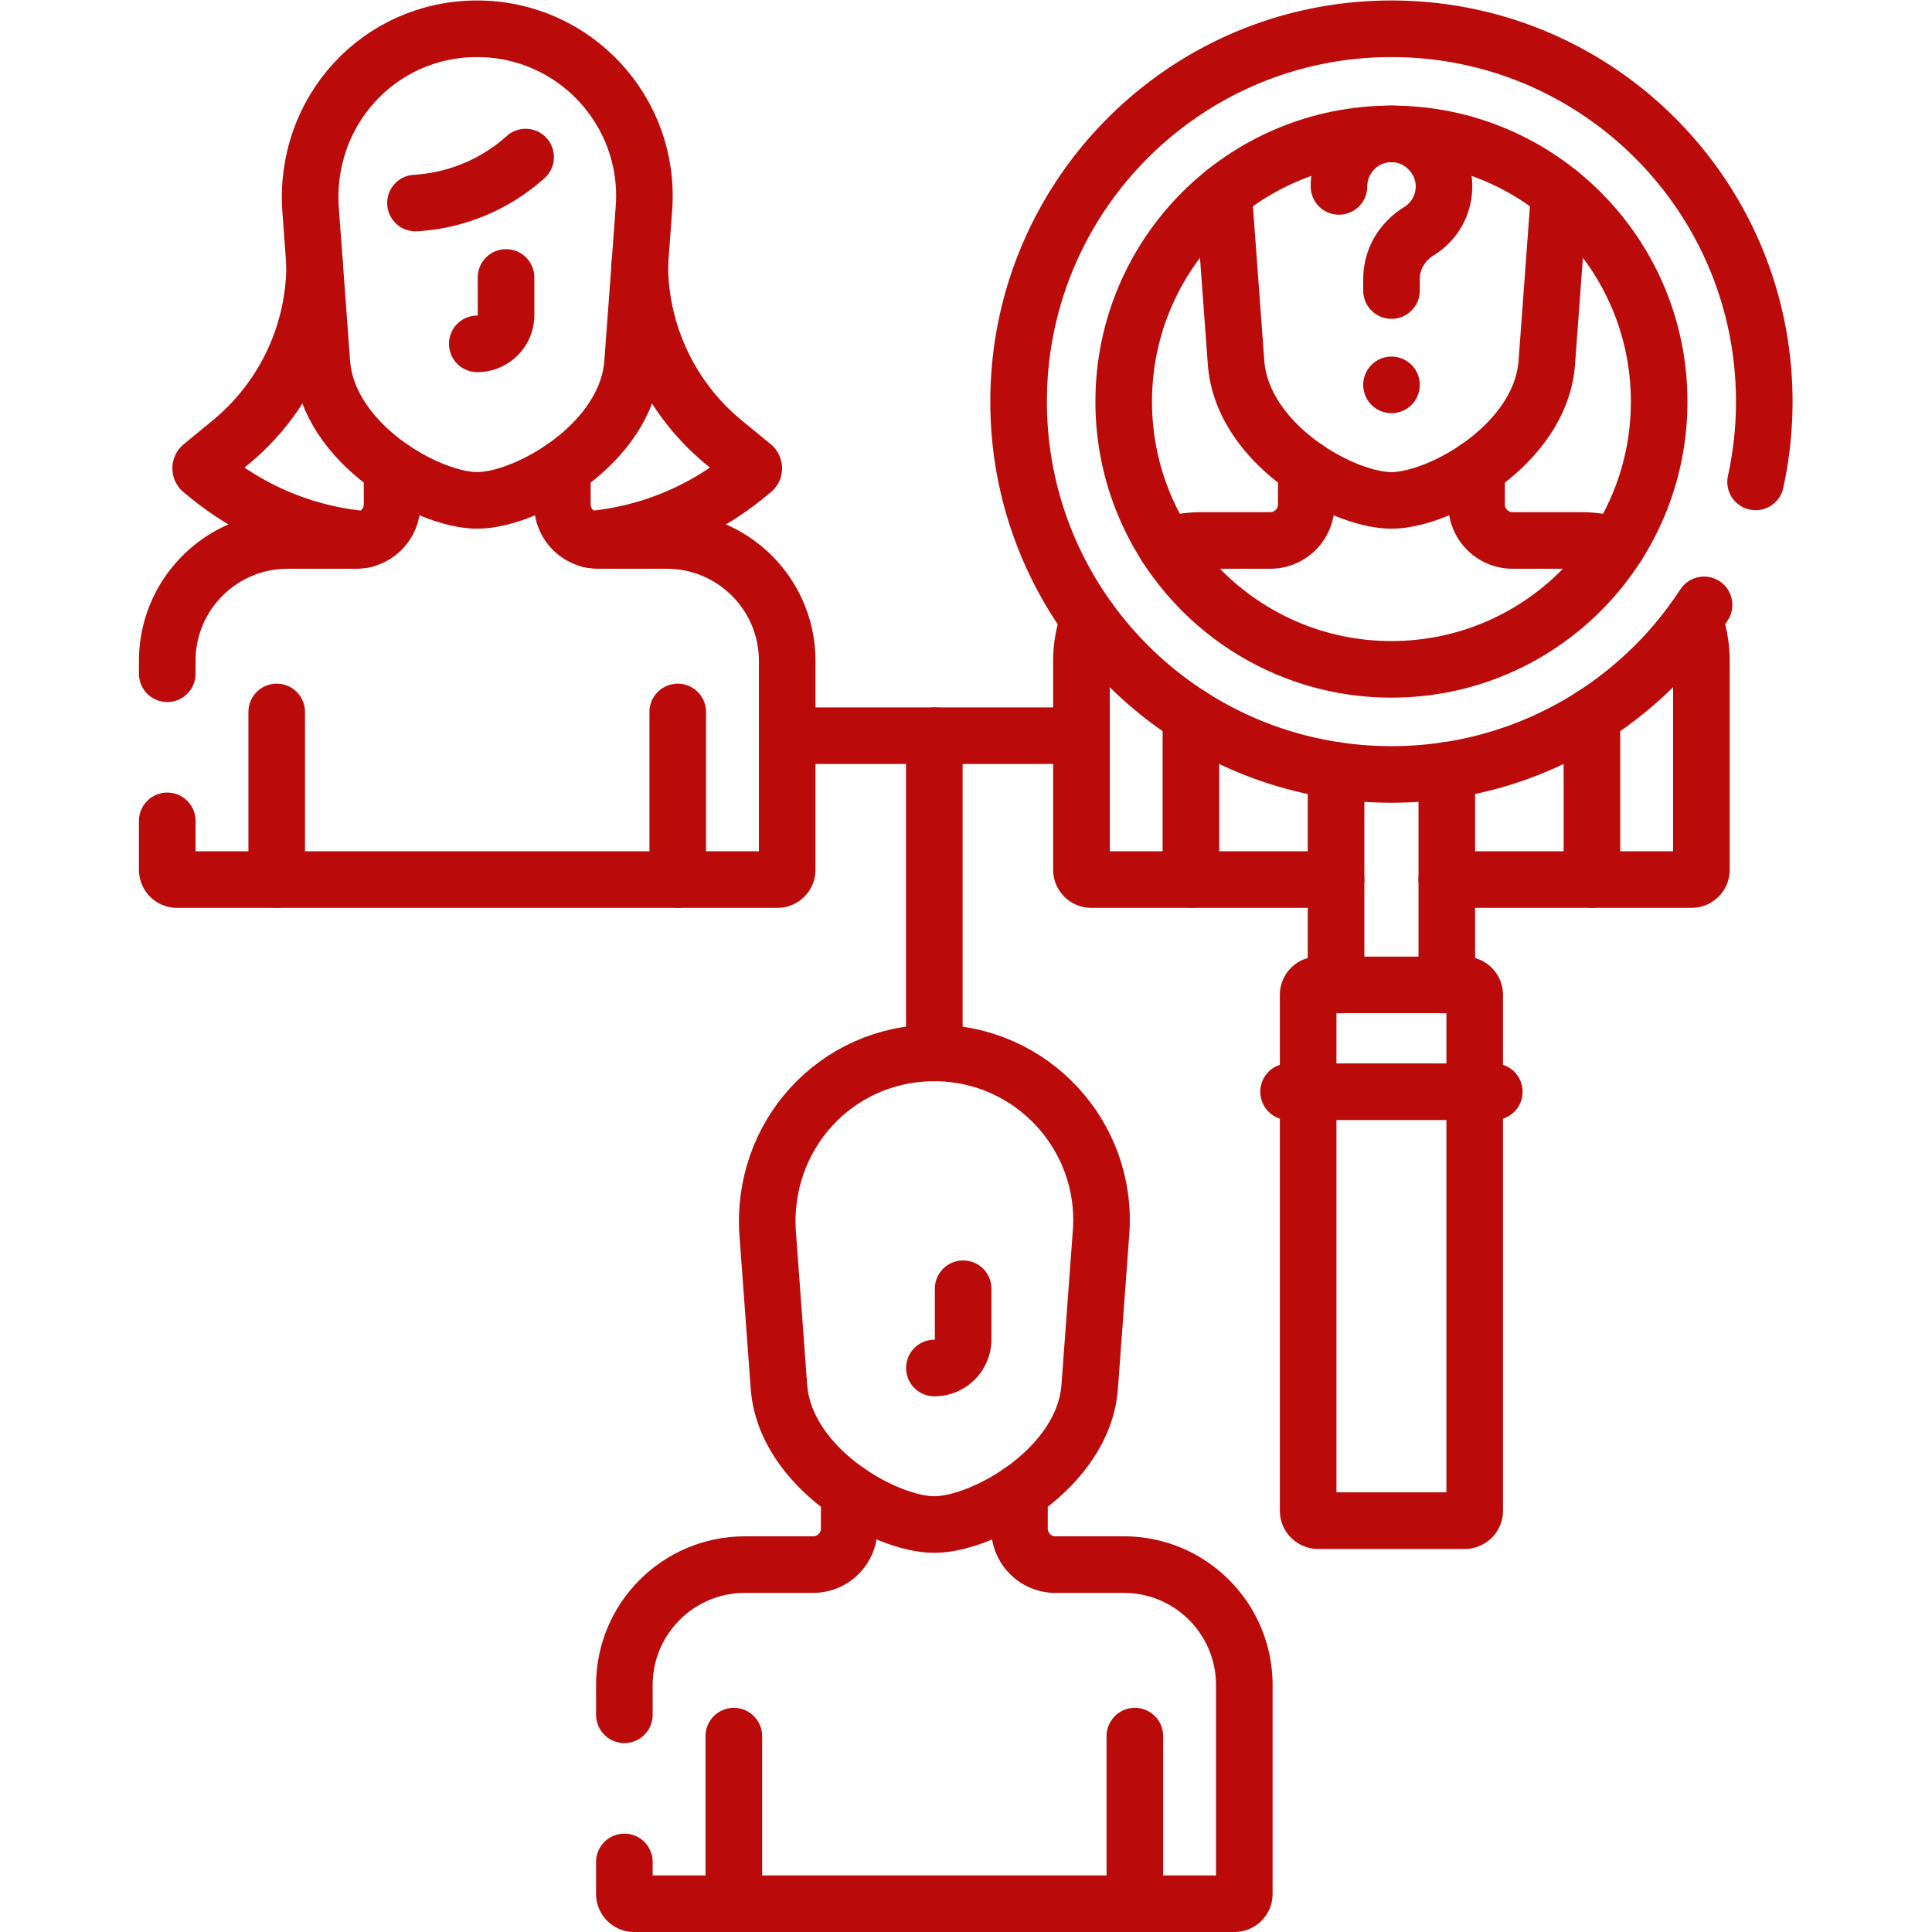
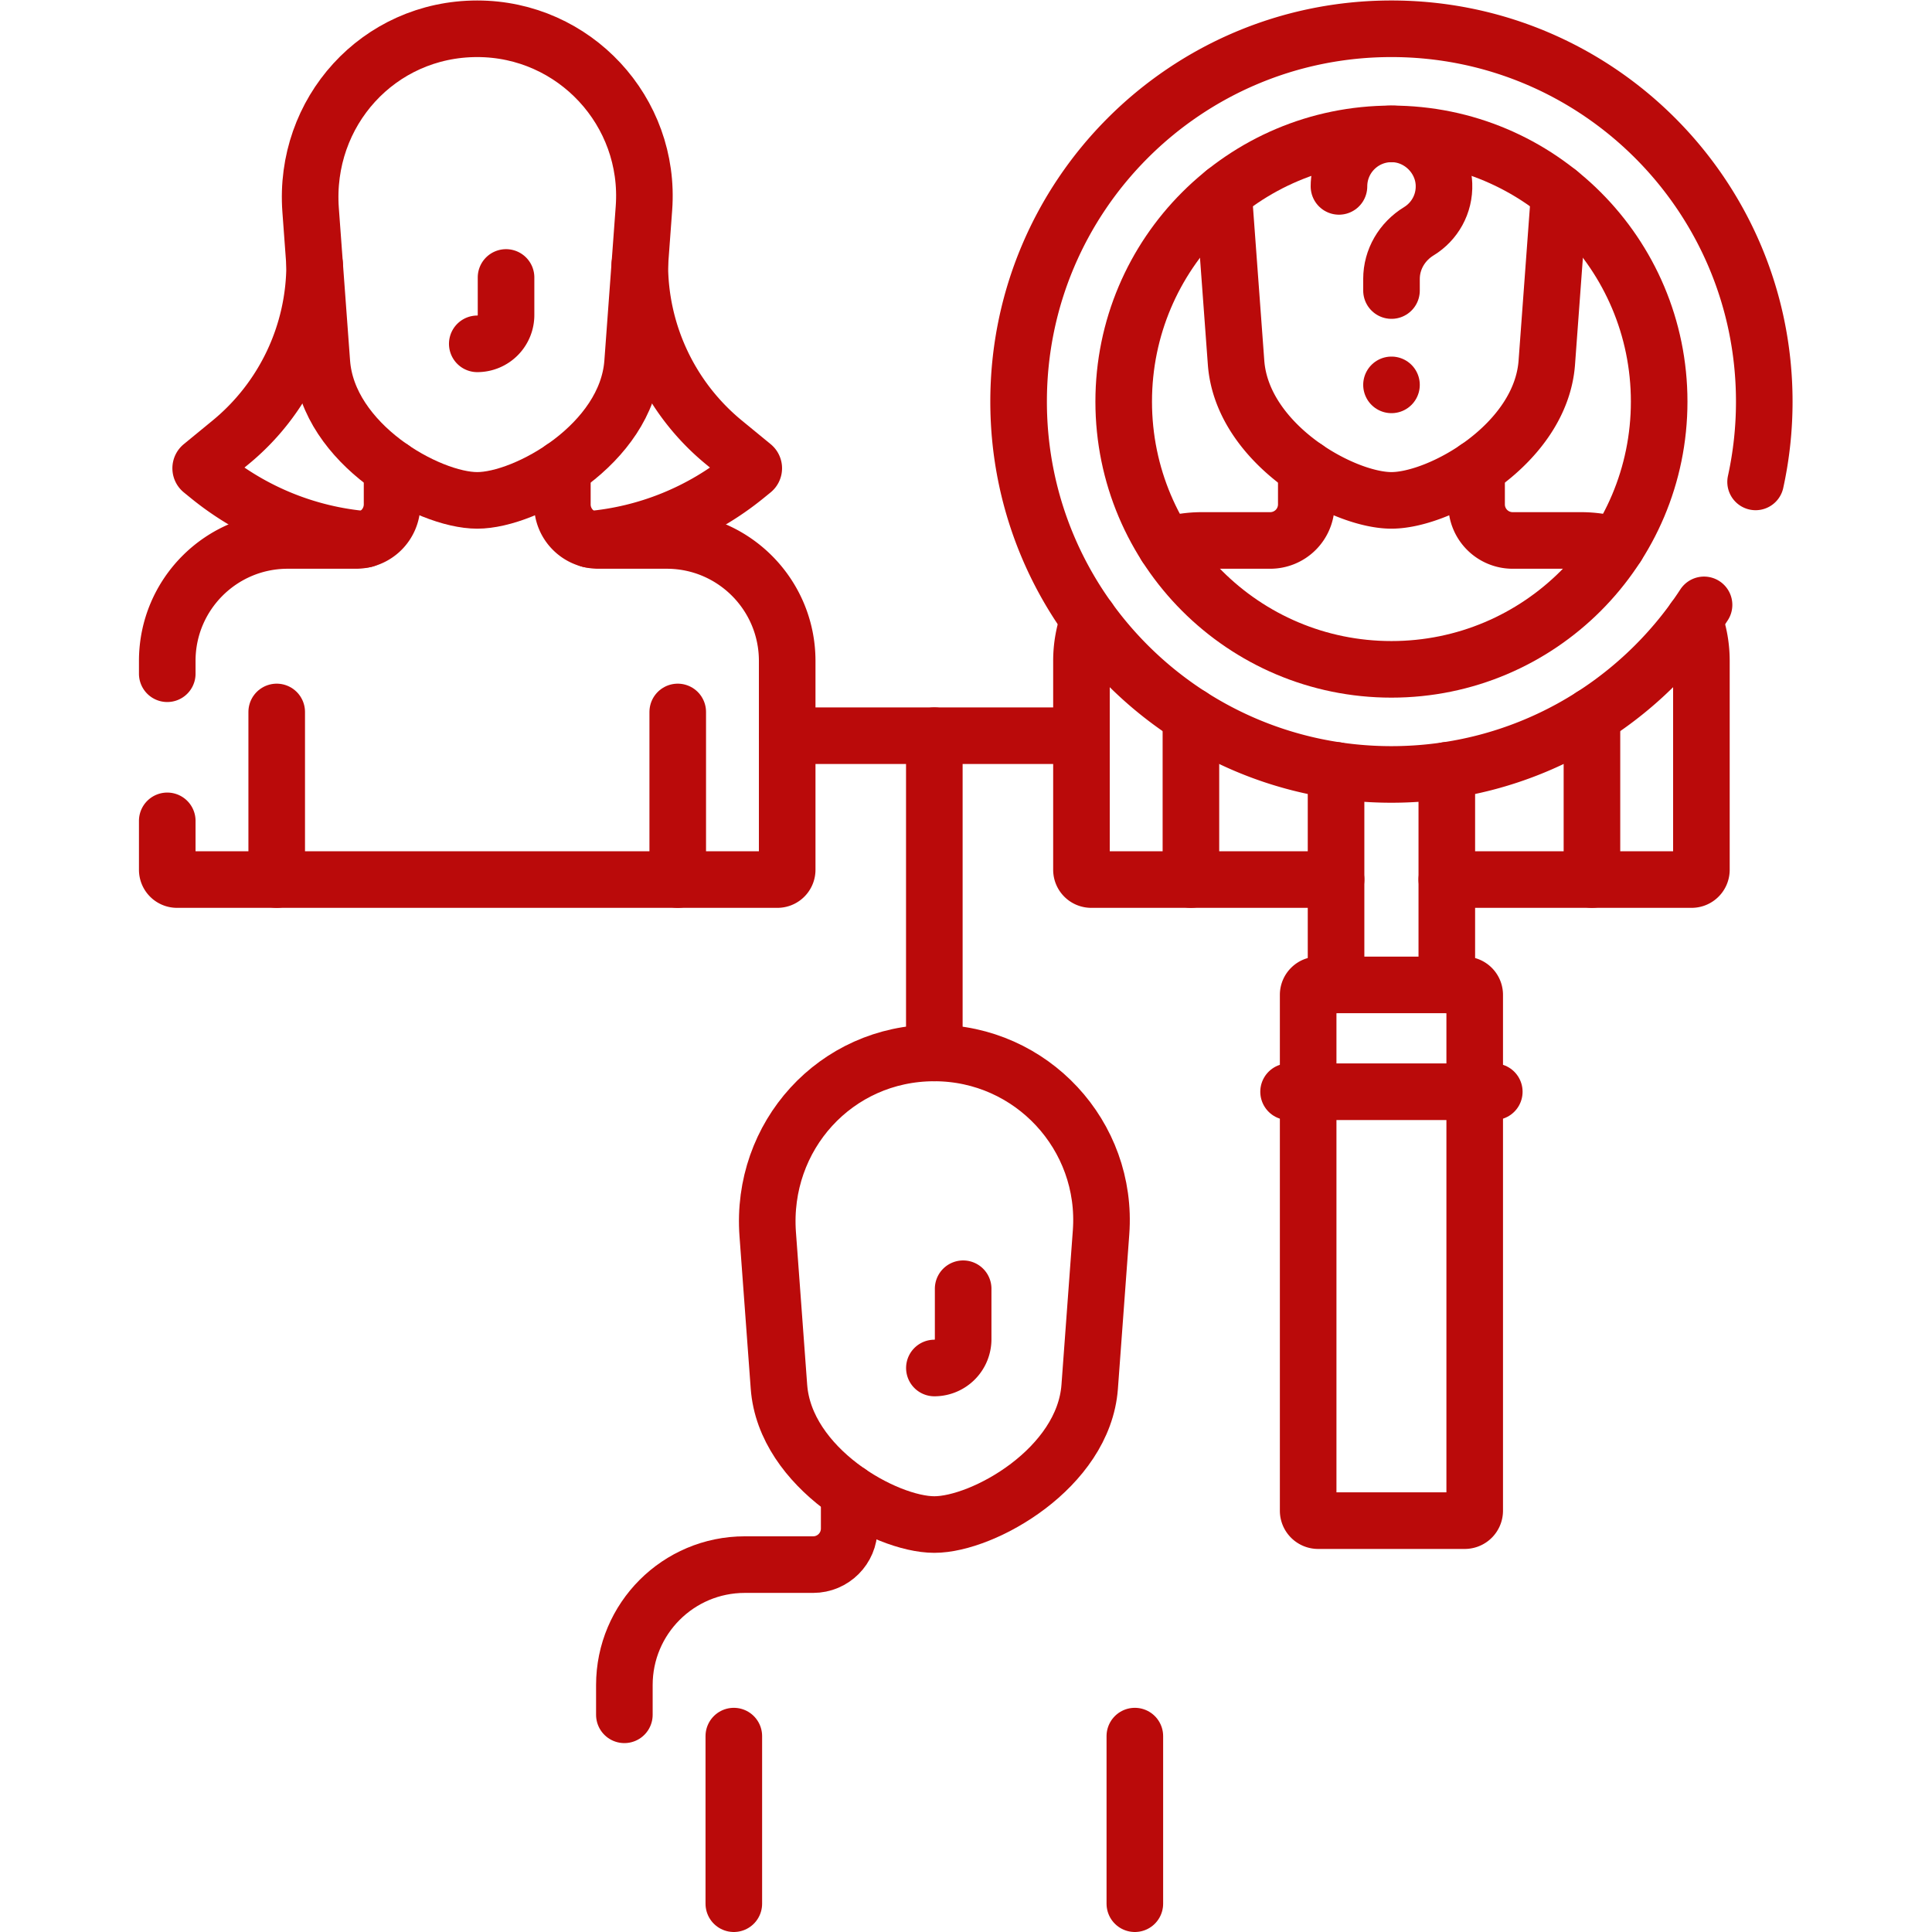
<svg xmlns="http://www.w3.org/2000/svg" width="512" height="512" x="0" y="0" viewBox="0 0 682.667 682.667" style="enable-background:new 0 0 512 512" xml:space="preserve" class="">
  <g>
    <defs>
      <clipPath id="a" clipPathUnits="userSpaceOnUse">
        <path d="M0 512h512V0H0Z" fill="#ba0a0a" opacity="1" data-original="#000000" />
      </clipPath>
    </defs>
    <g clip-path="url(#a)" transform="matrix(1.333 0 0 -1.333 0 682.667)">
      <path d="M0 0v-44.426" style="stroke-width:15;stroke-linecap:round;stroke-linejoin:round;stroke-miterlimit:10;stroke-dasharray:none;stroke-opacity:1" transform="translate(194.518 51.926)" fill="none" stroke="#ba0a0a" stroke-width="15" stroke-linecap="round" stroke-linejoin="round" stroke-miterlimit="10" stroke-dasharray="none" stroke-opacity="" data-original="#000000" opacity="1" class="" />
      <path d="M0 0v-44.426" style="stroke-width:15;stroke-linecap:round;stroke-linejoin:round;stroke-miterlimit:10;stroke-dasharray:none;stroke-opacity:1" transform="translate(300.82 51.926)" fill="none" stroke="#ba0a0a" stroke-width="15" stroke-linecap="round" stroke-linejoin="round" stroke-miterlimit="10" stroke-dasharray="none" stroke-opacity="" data-original="#000000" opacity="1" class="" />
-       <path d="M0 0v-8.478a2.591 2.591 0 0 1 2.591-2.591h159.147a2.591 2.591 0 0 1 2.591 2.591v55.366c0 17.633-14.294 31.928-31.928 31.928h-18.109c-5.279 0-9.558 4.28-9.558 9.559v9.575" style="stroke-width:15;stroke-linecap:round;stroke-linejoin:round;stroke-miterlimit:10;stroke-dasharray:none;stroke-opacity:1" transform="translate(165.504 18.57)" fill="none" stroke="#ba0a0a" stroke-width="15" stroke-linecap="round" stroke-linejoin="round" stroke-miterlimit="10" stroke-dasharray="none" stroke-opacity="" data-original="#000000" opacity="1" class="" />
      <path d="M0 0v-9.575c0-5.279-4.279-9.559-9.558-9.559h-18.109c-17.633 0-31.928-14.295-31.928-31.929v-7.885" style="stroke-width:15;stroke-linecap:round;stroke-linejoin:round;stroke-miterlimit:10;stroke-dasharray:none;stroke-opacity:1" transform="translate(225.1 116.52)" fill="none" stroke="#ba0a0a" stroke-width="15" stroke-linecap="round" stroke-linejoin="round" stroke-miterlimit="10" stroke-dasharray="none" stroke-opacity="" data-original="#000000" opacity="1" class="" />
      <path d="M0 0v0a7.624 7.624 0 0 1 7.625 7.624v13.384" style="stroke-width:15;stroke-linecap:round;stroke-linejoin:round;stroke-miterlimit:10;stroke-dasharray:none;stroke-opacity:1" transform="translate(247.684 149.505)" fill="none" stroke="#ba0a0a" stroke-width="15" stroke-linecap="round" stroke-linejoin="round" stroke-miterlimit="10" stroke-dasharray="none" stroke-opacity="" data-original="#000000" opacity="1" class="" />
      <path d="M0 0c-26.174 0-46.076-22.06-44.162-48.05l2.978-40.437C-39.595-110.06-13.001-125.009 0-125.009c13.001 0 39.595 14.949 41.184 36.522l3.013 40.916C46.089-21.884 25.758 0 0 0Z" style="stroke-width:15;stroke-linecap:round;stroke-linejoin:round;stroke-miterlimit:10;stroke-dasharray:none;stroke-opacity:1" transform="translate(247.668 233.017)" fill="none" stroke="#ba0a0a" stroke-width="15" stroke-linecap="round" stroke-linejoin="round" stroke-miterlimit="10" stroke-dasharray="none" stroke-opacity="" data-original="#000000" opacity="1" class="" />
      <path d="M0 0v-44.427" style="stroke-width:15;stroke-linecap:round;stroke-linejoin:round;stroke-miterlimit:10;stroke-dasharray:none;stroke-opacity:1" transform="translate(73.349 323.406)" fill="none" stroke="#ba0a0a" stroke-width="15" stroke-linecap="round" stroke-linejoin="round" stroke-miterlimit="10" stroke-dasharray="none" stroke-opacity="" data-original="#000000" opacity="1" class="" />
      <path d="M0 0v-44.427" style="stroke-width:15;stroke-linecap:round;stroke-linejoin:round;stroke-miterlimit:10;stroke-dasharray:none;stroke-opacity:1" transform="translate(179.652 323.406)" fill="none" stroke="#ba0a0a" stroke-width="15" stroke-linecap="round" stroke-linejoin="round" stroke-miterlimit="10" stroke-dasharray="none" stroke-opacity="" data-original="#000000" opacity="1" class="" />
-       <path d="M0 0c-26.174 0-46.077-22.06-44.163-48.051l2.978-40.438c1.589-21.572 28.184-36.522 41.185-36.522 13.001 0 39.595 14.95 41.184 36.522l3.013 40.917C46.089-21.884 25.758 0 0 0Z" style="stroke-width:15;stroke-linecap:round;stroke-linejoin:round;stroke-miterlimit:10;stroke-dasharray:none;stroke-opacity:1" transform="translate(126.5 504.5)" fill="none" stroke="#ba0a0a" stroke-width="15" stroke-linecap="round" stroke-linejoin="round" stroke-miterlimit="10" stroke-dasharray="none" stroke-opacity="" data-original="#000000" opacity="1" class="" />
+       <path d="M0 0c-26.174 0-46.077-22.06-44.163-48.051l2.978-40.438c1.589-21.572 28.184-36.522 41.185-36.522 13.001 0 39.595 14.95 41.184 36.522l3.013 40.917C46.089-21.884 25.758 0 0 0" style="stroke-width:15;stroke-linecap:round;stroke-linejoin:round;stroke-miterlimit:10;stroke-dasharray:none;stroke-opacity:1" transform="translate(126.5 504.5)" fill="none" stroke="#ba0a0a" stroke-width="15" stroke-linecap="round" stroke-linejoin="round" stroke-miterlimit="10" stroke-dasharray="none" stroke-opacity="" data-original="#000000" opacity="1" class="" />
      <path d="M0 0v-12.966c0-1.43 1.16-2.592 2.591-2.592H161.74a2.593 2.593 0 0 1 2.592 2.592v55.367c0 17.634-14.295 31.929-31.929 31.929h-18.11c-5.278 0-9.558 4.279-9.558 9.559v9.575" style="stroke-width:15;stroke-linecap:round;stroke-linejoin:round;stroke-miterlimit:10;stroke-dasharray:none;stroke-opacity:1" transform="translate(44.334 294.537)" fill="none" stroke="#ba0a0a" stroke-width="15" stroke-linecap="round" stroke-linejoin="round" stroke-miterlimit="10" stroke-dasharray="none" stroke-opacity="" data-original="#000000" opacity="1" class="" />
      <path d="M0 0v-9.575a9.559 9.559 0 0 0-9.559-9.559h-18.108c-17.634 0-31.929-14.295-31.929-31.929v-3.399" style="stroke-width:15;stroke-linecap:round;stroke-linejoin:round;stroke-miterlimit:10;stroke-dasharray:none;stroke-opacity:1" transform="translate(103.93 388.001)" fill="none" stroke="#ba0a0a" stroke-width="15" stroke-linecap="round" stroke-linejoin="round" stroke-miterlimit="10" stroke-dasharray="none" stroke-opacity="" data-original="#000000" opacity="1" class="" />
      <path d="M0 0v0a7.625 7.625 0 0 1 7.625 7.625v9.967" style="stroke-width:15;stroke-linecap:round;stroke-linejoin:round;stroke-miterlimit:10;stroke-dasharray:none;stroke-opacity:1" transform="translate(126.515 420.986)" fill="none" stroke="#ba0a0a" stroke-width="15" stroke-linecap="round" stroke-linejoin="round" stroke-miterlimit="10" stroke-dasharray="none" stroke-opacity="" data-original="#000000" opacity="1" class="" />
-       <path d="M0 0a47.857 47.857 0 0 1 29.195 12.183" style="stroke-width:15;stroke-linecap:round;stroke-linejoin:round;stroke-miterlimit:10;stroke-dasharray:none;stroke-opacity:1" transform="translate(110.135 458.309)" fill="none" stroke="#ba0a0a" stroke-width="15" stroke-linecap="round" stroke-linejoin="round" stroke-miterlimit="10" stroke-dasharray="none" stroke-opacity="" data-original="#000000" opacity="1" class="" />
      <path d="M0 0a60.977 60.977 0 0 0-22.295-47.136l-7.628-6.26a.77.77 0 0 1 .002-1.194l1.834-1.492a75.99 75.99 0 0 1 41.381-16.761" style="stroke-width:15;stroke-linecap:round;stroke-linejoin:round;stroke-miterlimit:10;stroke-dasharray:none;stroke-opacity:1" transform="translate(83.402 441.995)" fill="none" stroke="#ba0a0a" stroke-width="15" stroke-linecap="round" stroke-linejoin="round" stroke-miterlimit="10" stroke-dasharray="none" stroke-opacity="" data-original="#000000" opacity="1" class="" />
      <path d="M0 0a60.977 60.977 0 0 1 22.295-47.136l7.629-6.26a.771.771 0 0 0-.003-1.194l-1.834-1.492a75.99 75.99 0 0 0-41.381-16.761" style="stroke-width:15;stroke-linecap:round;stroke-linejoin:round;stroke-miterlimit:10;stroke-dasharray:none;stroke-opacity:1" transform="translate(169.598 441.995)" fill="none" stroke="#ba0a0a" stroke-width="15" stroke-linecap="round" stroke-linejoin="round" stroke-miterlimit="10" stroke-dasharray="none" stroke-opacity="" data-original="#000000" opacity="1" class="" />
      <path d="M0 0v-43.358" style="stroke-width:15;stroke-linecap:round;stroke-linejoin:round;stroke-miterlimit:10;stroke-dasharray:none;stroke-opacity:1" transform="translate(315.685 322.338)" fill="none" stroke="#ba0a0a" stroke-width="15" stroke-linecap="round" stroke-linejoin="round" stroke-miterlimit="10" stroke-dasharray="none" stroke-opacity="" data-original="#000000" opacity="1" class="" />
      <path d="M0 0v-43.358" style="stroke-width:15;stroke-linecap:round;stroke-linejoin:round;stroke-miterlimit:10;stroke-dasharray:none;stroke-opacity:1" transform="translate(421.988 322.338)" fill="none" stroke="#ba0a0a" stroke-width="15" stroke-linecap="round" stroke-linejoin="round" stroke-miterlimit="10" stroke-dasharray="none" stroke-opacity="" data-original="#000000" opacity="1" class="" />
      <path d="M0 0v-84.092" style="stroke-width:15;stroke-linecap:round;stroke-linejoin:round;stroke-miterlimit:10;stroke-dasharray:none;stroke-opacity:1" transform="translate(247.668 317.108)" fill="none" stroke="#ba0a0a" stroke-width="15" stroke-linecap="round" stroke-linejoin="round" stroke-miterlimit="10" stroke-dasharray="none" stroke-opacity="" data-original="#000000" opacity="1" class="" />
      <path d="M0 0h78.005" style="stroke-width:15;stroke-linecap:round;stroke-linejoin:round;stroke-miterlimit:10;stroke-dasharray:none;stroke-opacity:1" transform="translate(208.666 317.108)" fill="none" stroke="#ba0a0a" stroke-width="15" stroke-linecap="round" stroke-linejoin="round" stroke-miterlimit="10" stroke-dasharray="none" stroke-opacity="" data-original="#000000" opacity="1" class="" />
      <path d="M0 0v136.73a2.64 2.64 0 0 1-2.64 2.64h-38.867a2.64 2.64 0 0 1-2.64-2.64V0a2.64 2.64 0 0 1 2.64-2.64H-2.64A2.64 2.64 0 0 1 0 0Z" style="stroke-width:15;stroke-linecap:round;stroke-linejoin:round;stroke-miterlimit:10;stroke-dasharray:none;stroke-opacity:1" transform="translate(390.91 111.68)" fill="none" stroke="#ba0a0a" stroke-width="15" stroke-linecap="round" stroke-linejoin="round" stroke-miterlimit="10" stroke-dasharray="none" stroke-opacity="" data-original="#000000" opacity="1" class="" />
      <path d="M0 0h54.53" style="stroke-width:15;stroke-linecap:round;stroke-linejoin:round;stroke-miterlimit:10;stroke-dasharray:none;stroke-opacity:1" transform="translate(341.572 222.733)" fill="none" stroke="#ba0a0a" stroke-width="15" stroke-linecap="round" stroke-linejoin="round" stroke-miterlimit="10" stroke-dasharray="none" stroke-opacity="" data-original="#000000" opacity="1" class="" />
      <path d="M0 0c0-39.195-31.774-70.97-70.97-70.97S-141.94-39.195-141.94 0c0 39.196 31.774 70.97 70.97 70.97S0 39.196 0 0Z" style="stroke-width:15;stroke-linecap:round;stroke-linejoin:round;stroke-miterlimit:10;stroke-dasharray:none;stroke-opacity:1" transform="translate(439.807 405.67)" fill="none" stroke="#ba0a0a" stroke-width="15" stroke-linecap="round" stroke-linejoin="round" stroke-miterlimit="10" stroke-dasharray="none" stroke-opacity="" data-original="#000000" opacity="1" class="" />
      <path d="M0 0a99.176 99.176 0 0 1 2.298 21.285c0 54.582-44.247 98.829-98.829 98.829-54.582 0-98.829-44.247-98.829-98.829 0-54.582 44.247-98.829 98.829-98.829 34.705 0 65.232 17.889 82.863 44.948" style="stroke-width:15;stroke-linecap:round;stroke-linejoin:round;stroke-miterlimit:10;stroke-dasharray:none;stroke-opacity:1" transform="translate(465.368 384.386)" fill="none" stroke="#ba0a0a" stroke-width="15" stroke-linecap="round" stroke-linejoin="round" stroke-miterlimit="10" stroke-dasharray="none" stroke-opacity="" data-original="#000000" opacity="1" class="" />
      <path d="M0 0a46.753 46.753 0 0 1 .11-4.693l2.978-40.439c1.589-21.572 28.183-36.521 41.185-36.521 13.001 0 39.595 14.949 41.184 36.521L88.47-4.215a44.85 44.85 0 0 1 .114 4.184" style="stroke-width:15;stroke-linecap:round;stroke-linejoin:round;stroke-miterlimit:10;stroke-dasharray:none;stroke-opacity:1" transform="translate(324.564 461.143)" fill="none" stroke="#ba0a0a" stroke-width="15" stroke-linecap="round" stroke-linejoin="round" stroke-miterlimit="10" stroke-dasharray="none" stroke-opacity="" data-original="#000000" opacity="1" class="" />
      <path d="M0 0c0 7.869 6.529 14.214 14.465 13.912 7.167-.272 13.098-6.203 13.37-13.37.2-5.259-2.519-9.9-6.666-12.433-4.439-2.712-7.246-7.439-7.246-12.641v-3.078" style="stroke-width:15;stroke-linecap:round;stroke-linejoin:round;stroke-miterlimit:10;stroke-dasharray:none;stroke-opacity:1" transform="translate(354.93 462.719)" fill="none" stroke="#ba0a0a" stroke-width="15" stroke-linecap="round" stroke-linejoin="round" stroke-miterlimit="10" stroke-dasharray="none" stroke-opacity="" data-original="#000000" opacity="1" class="" />
      <path d="M0 0v0" style="stroke-width:15;stroke-linecap:round;stroke-linejoin:round;stroke-miterlimit:10;stroke-dasharray:none;stroke-opacity:1" transform="translate(368.852 410.108)" fill="none" stroke="#ba0a0a" stroke-width="15" stroke-linecap="round" stroke-linejoin="round" stroke-miterlimit="10" stroke-dasharray="none" stroke-opacity="" data-original="#000000" opacity="1" class="" />
      <path d="M0 0a31.881 31.881 0 0 1-1.945-10.999v-55.367a2.592 2.592 0 0 1 2.591-2.592h64.896" style="stroke-width:15;stroke-linecap:round;stroke-linejoin:round;stroke-miterlimit:10;stroke-dasharray:none;stroke-opacity:1" transform="translate(288.616 347.938)" fill="none" stroke="#ba0a0a" stroke-width="15" stroke-linecap="round" stroke-linejoin="round" stroke-miterlimit="10" stroke-dasharray="none" stroke-opacity="" data-original="#000000" opacity="1" class="" />
      <path d="M0 0h64.895a2.592 2.592 0 0 1 2.591 2.592v55.367a31.88 31.88 0 0 1-1.944 10.999" style="stroke-width:15;stroke-linecap:round;stroke-linejoin:round;stroke-miterlimit:10;stroke-dasharray:none;stroke-opacity:1" transform="translate(383.516 278.98)" fill="none" stroke="#ba0a0a" stroke-width="15" stroke-linecap="round" stroke-linejoin="round" stroke-miterlimit="10" stroke-dasharray="none" stroke-opacity="" data-original="#000000" opacity="1" class="" />
      <path d="M0 0v56.874" style="stroke-width:15;stroke-linecap:round;stroke-linejoin:round;stroke-miterlimit:10;stroke-dasharray:none;stroke-opacity:1" transform="translate(383.516 251.05)" fill="none" stroke="#ba0a0a" stroke-width="15" stroke-linecap="round" stroke-linejoin="round" stroke-miterlimit="10" stroke-dasharray="none" stroke-opacity="" data-original="#000000" opacity="1" class="" />
      <path d="M0 0v-56.874" style="stroke-width:15;stroke-linecap:round;stroke-linejoin:round;stroke-miterlimit:10;stroke-dasharray:none;stroke-opacity:1" transform="translate(354.157 307.925)" fill="none" stroke="#ba0a0a" stroke-width="15" stroke-linecap="round" stroke-linejoin="round" stroke-miterlimit="10" stroke-dasharray="none" stroke-opacity="" data-original="#000000" opacity="1" class="" />
      <path d="M0 0v-9.575a9.559 9.559 0 0 0-9.559-9.559h-18.108c-3.327 0-6.535-.509-9.55-1.453" style="stroke-width:15;stroke-linecap:round;stroke-linejoin:round;stroke-miterlimit:10;stroke-dasharray:none;stroke-opacity:1" transform="translate(346.267 388.001)" fill="none" stroke="#ba0a0a" stroke-width="15" stroke-linecap="round" stroke-linejoin="round" stroke-miterlimit="10" stroke-dasharray="none" stroke-opacity="" data-original="#000000" opacity="1" class="" />
      <path d="M0 0a31.91 31.91 0 0 1-9.549 1.453h-18.11a9.558 9.558 0 0 0-9.558 9.559v9.575" style="stroke-width:15;stroke-linecap:round;stroke-linejoin:round;stroke-miterlimit:10;stroke-dasharray:none;stroke-opacity:1" transform="translate(428.623 367.414)" fill="none" stroke="#ba0a0a" stroke-width="15" stroke-linecap="round" stroke-linejoin="round" stroke-miterlimit="10" stroke-dasharray="none" stroke-opacity="" data-original="#000000" opacity="1" class="" />
    </g>
  </g>
</svg>